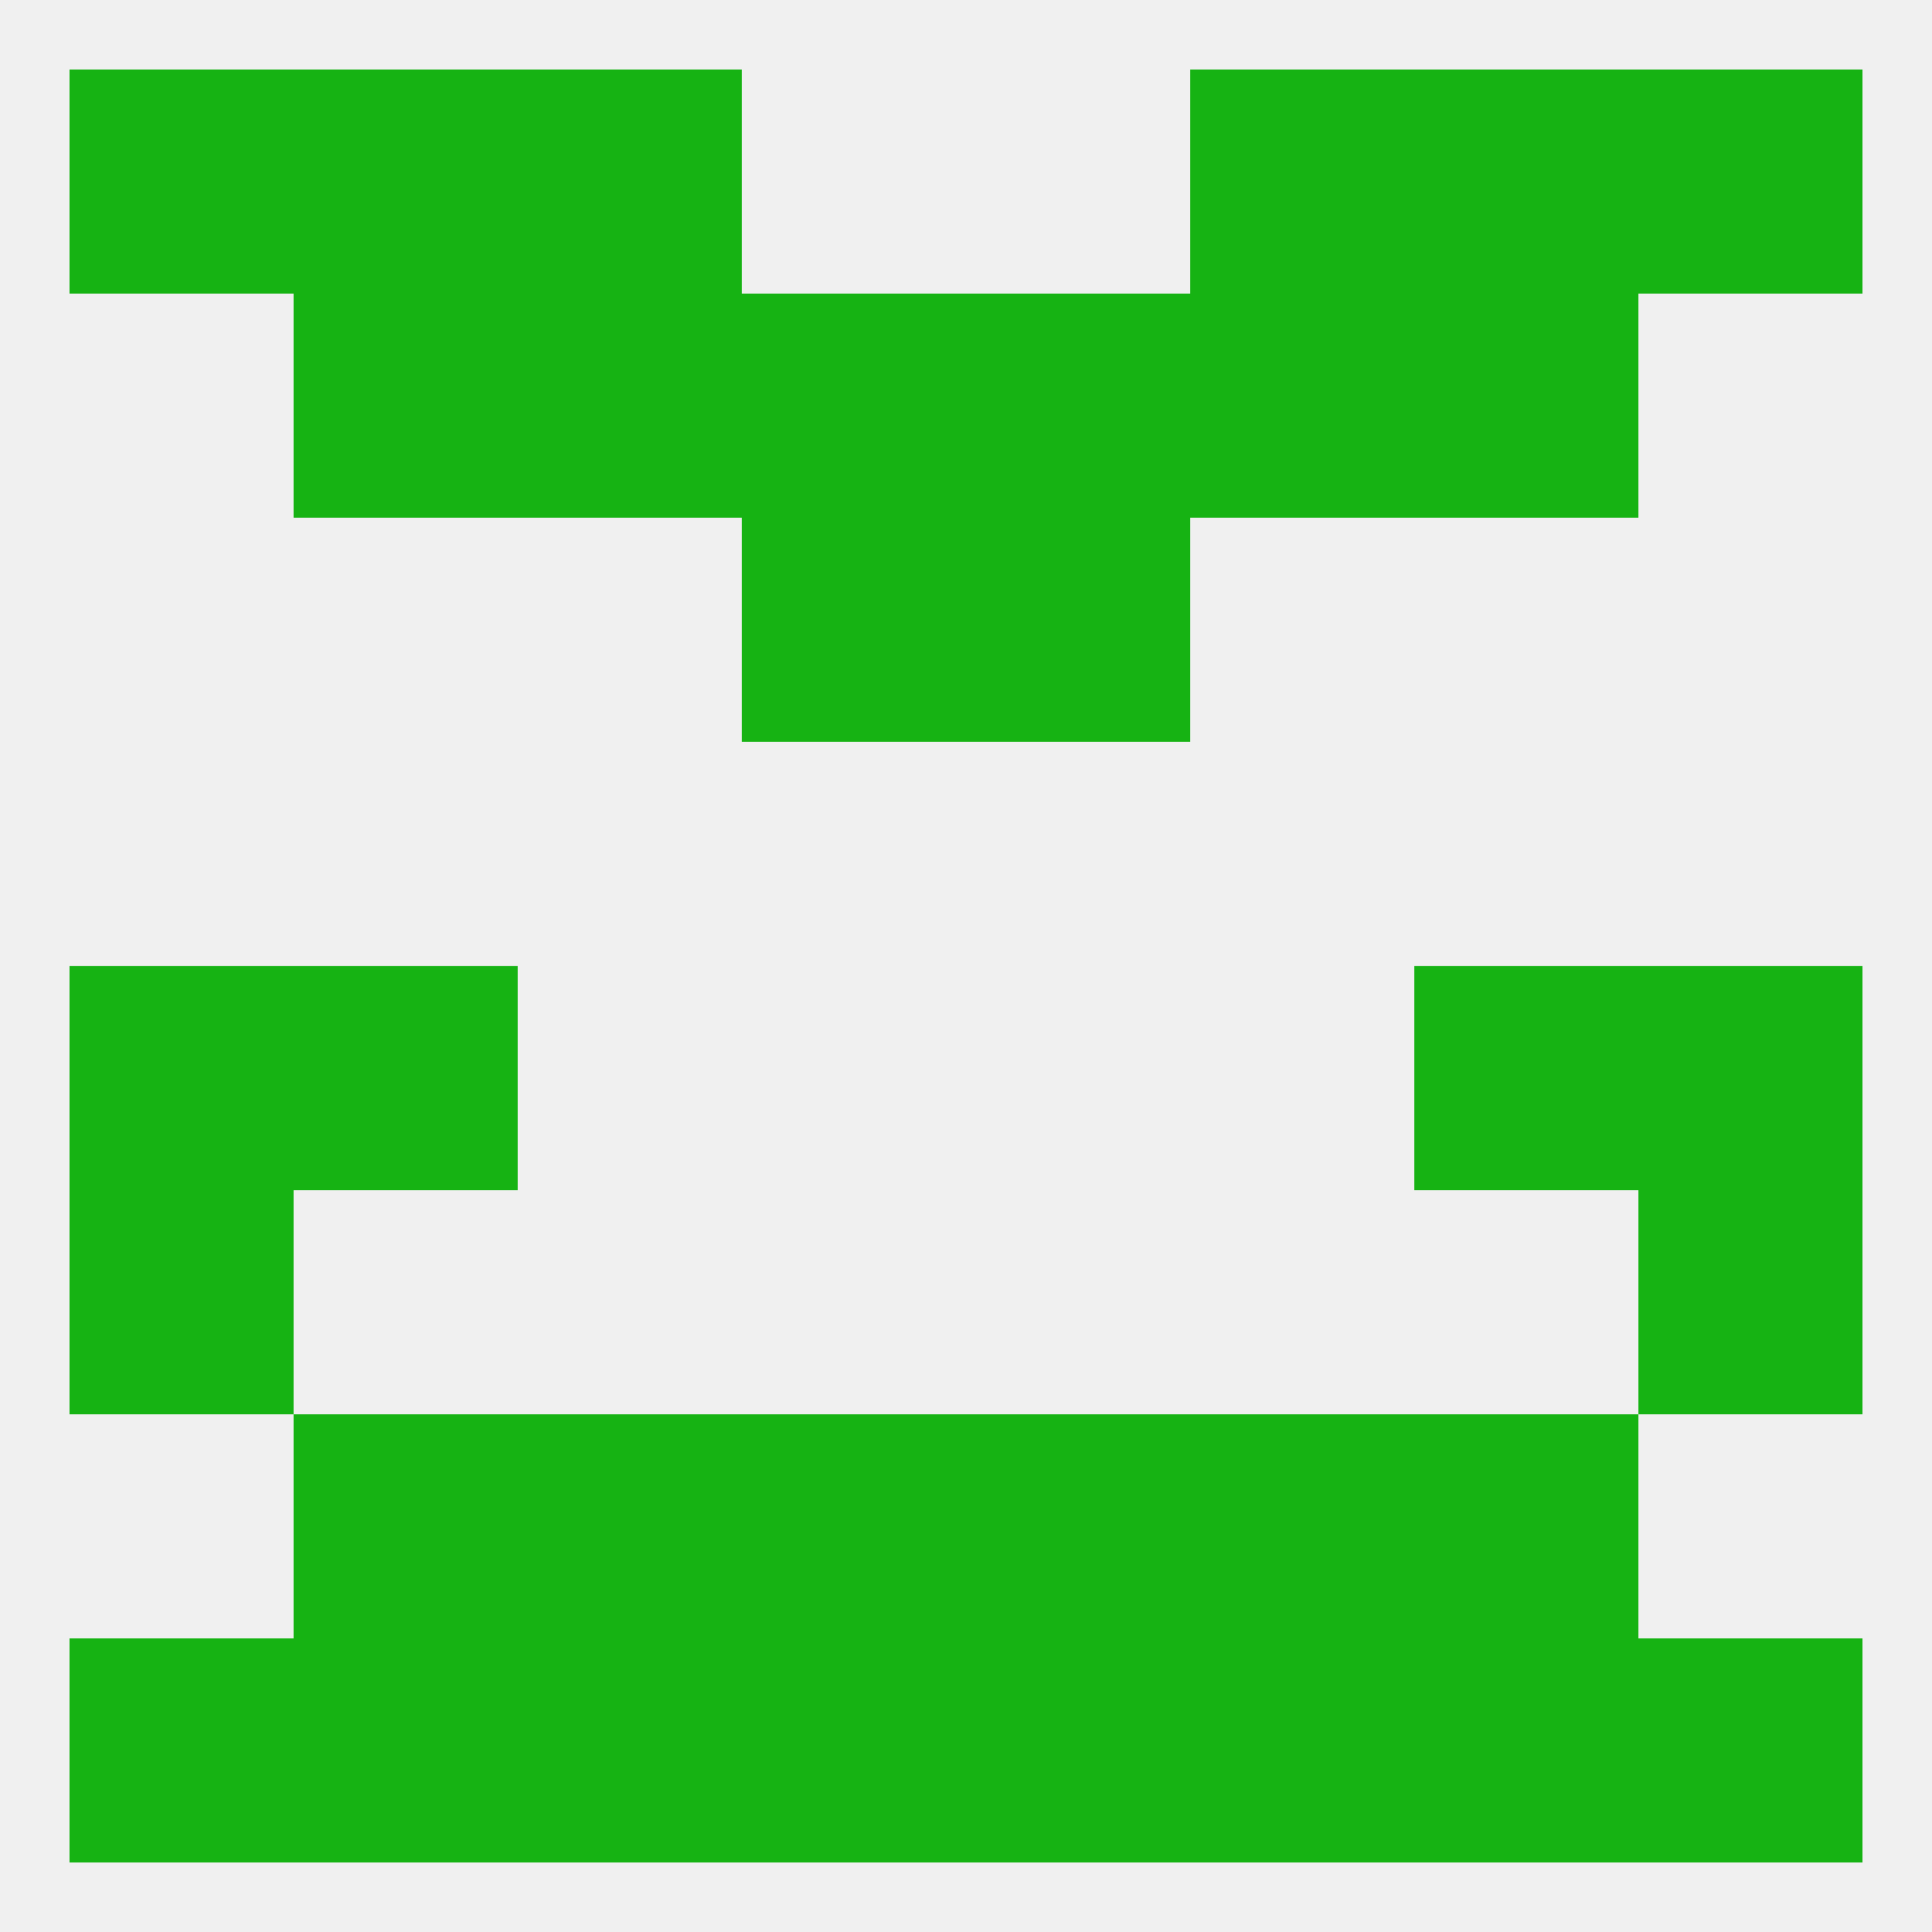
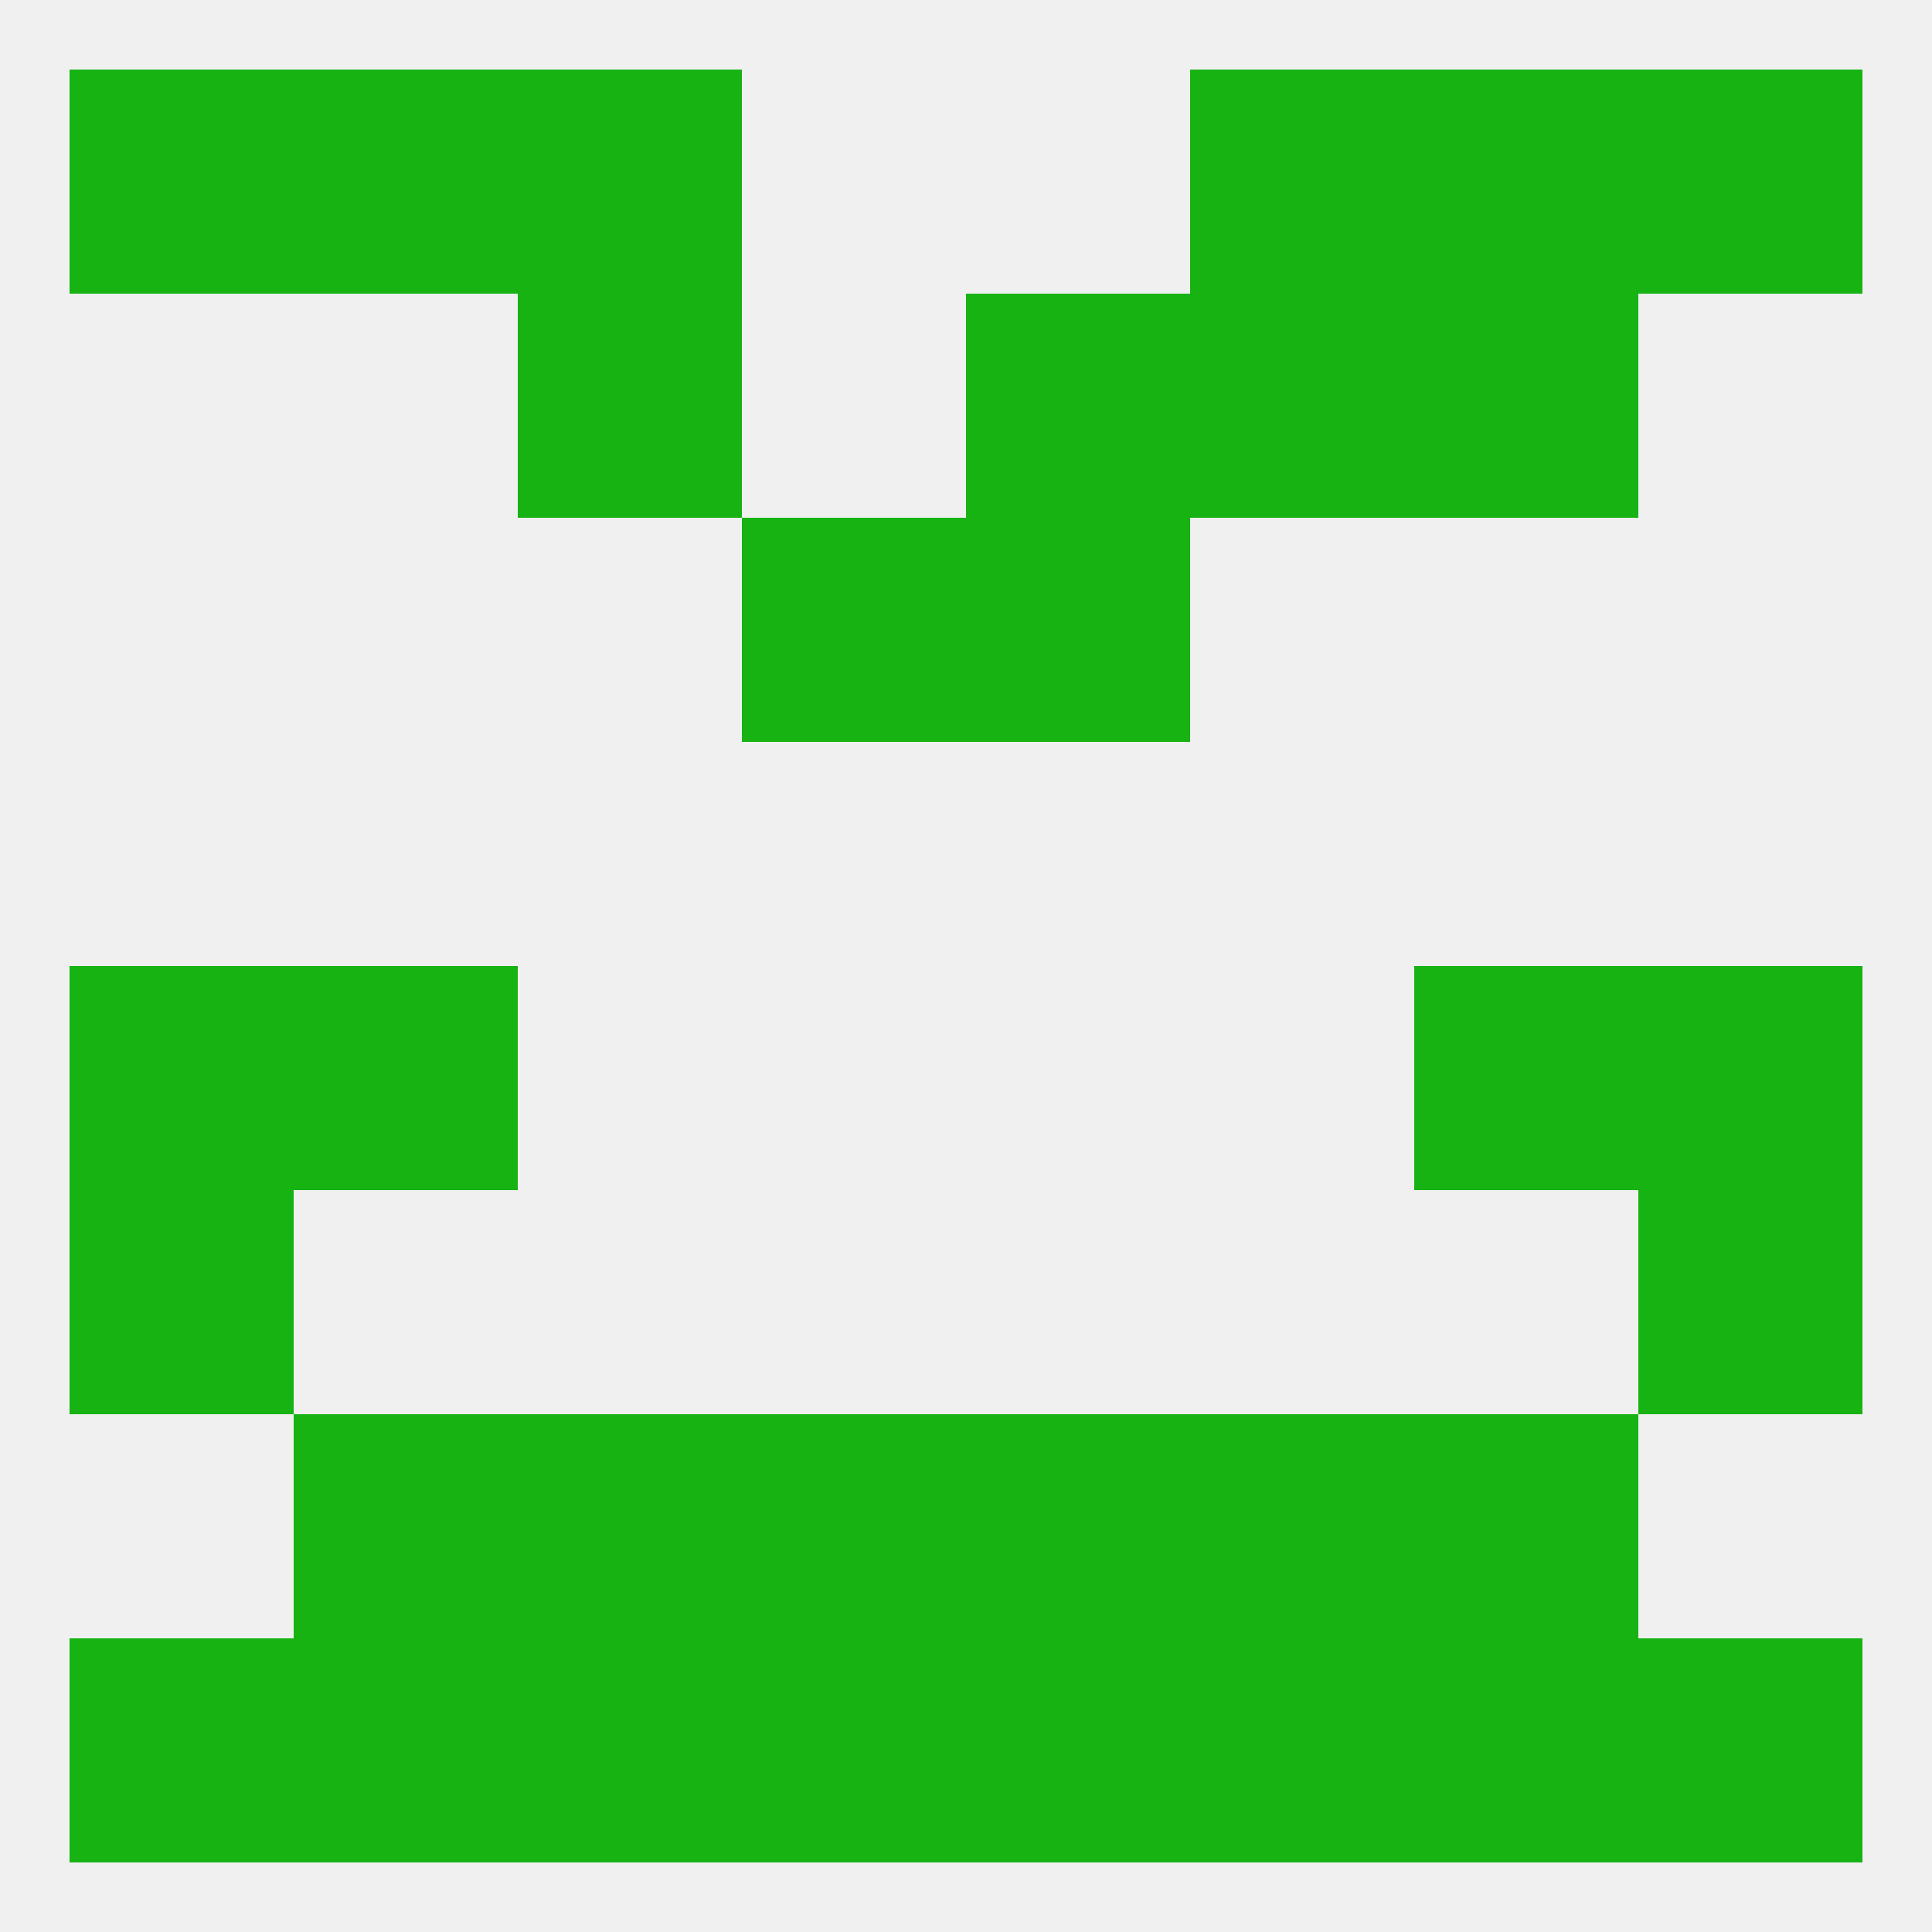
<svg xmlns="http://www.w3.org/2000/svg" version="1.1" baseprofile="full" width="250" height="250" viewBox="0 0 250 250">
  <rect width="100%" height="100%" fill="rgba(240,240,240,255)" />
-   <rect x="96" y="38" width="29" height="29" fill="rgba(22,179,19,255)" />
  <rect x="125" y="38" width="29" height="29" fill="rgba(22,179,19,255)" />
  <rect x="67" y="38" width="29" height="29" fill="rgba(22,179,19,255)" />
  <rect x="154" y="38" width="29" height="29" fill="rgba(22,179,19,255)" />
-   <rect x="38" y="38" width="29" height="29" fill="rgba(22,179,19,255)" />
  <rect x="183" y="38" width="29" height="29" fill="rgba(22,179,19,255)" />
  <rect x="183" y="212" width="29" height="29" fill="rgba(22,179,19,255)" />
  <rect x="9" y="212" width="29" height="29" fill="rgba(22,179,19,255)" />
  <rect x="212" y="212" width="29" height="29" fill="rgba(22,179,19,255)" />
  <rect x="67" y="212" width="29" height="29" fill="rgba(22,179,19,255)" />
  <rect x="154" y="212" width="29" height="29" fill="rgba(22,179,19,255)" />
  <rect x="96" y="212" width="29" height="29" fill="rgba(22,179,19,255)" />
  <rect x="125" y="212" width="29" height="29" fill="rgba(22,179,19,255)" />
  <rect x="38" y="212" width="29" height="29" fill="rgba(22,179,19,255)" />
  <rect x="38" y="183" width="29" height="29" fill="rgba(22,179,19,255)" />
  <rect x="183" y="183" width="29" height="29" fill="rgba(22,179,19,255)" />
  <rect x="96" y="183" width="29" height="29" fill="rgba(22,179,19,255)" />
  <rect x="125" y="183" width="29" height="29" fill="rgba(22,179,19,255)" />
  <rect x="67" y="183" width="29" height="29" fill="rgba(22,179,19,255)" />
  <rect x="154" y="183" width="29" height="29" fill="rgba(22,179,19,255)" />
  <rect x="9" y="9" width="29" height="29" fill="rgba(22,179,19,255)" />
  <rect x="212" y="9" width="29" height="29" fill="rgba(22,179,19,255)" />
  <rect x="67" y="9" width="29" height="29" fill="rgba(22,179,19,255)" />
  <rect x="154" y="9" width="29" height="29" fill="rgba(22,179,19,255)" />
  <rect x="38" y="9" width="29" height="29" fill="rgba(22,179,19,255)" />
  <rect x="183" y="9" width="29" height="29" fill="rgba(22,179,19,255)" />
  <rect x="9" y="125" width="29" height="29" fill="rgba(22,179,19,255)" />
  <rect x="212" y="125" width="29" height="29" fill="rgba(22,179,19,255)" />
  <rect x="38" y="125" width="29" height="29" fill="rgba(22,179,19,255)" />
  <rect x="183" y="125" width="29" height="29" fill="rgba(22,179,19,255)" />
  <rect x="9" y="154" width="29" height="29" fill="rgba(22,179,19,255)" />
  <rect x="212" y="154" width="29" height="29" fill="rgba(22,179,19,255)" />
  <rect x="96" y="67" width="29" height="29" fill="rgba(22,179,19,255)" />
  <rect x="125" y="67" width="29" height="29" fill="rgba(22,179,19,255)" />
</svg>